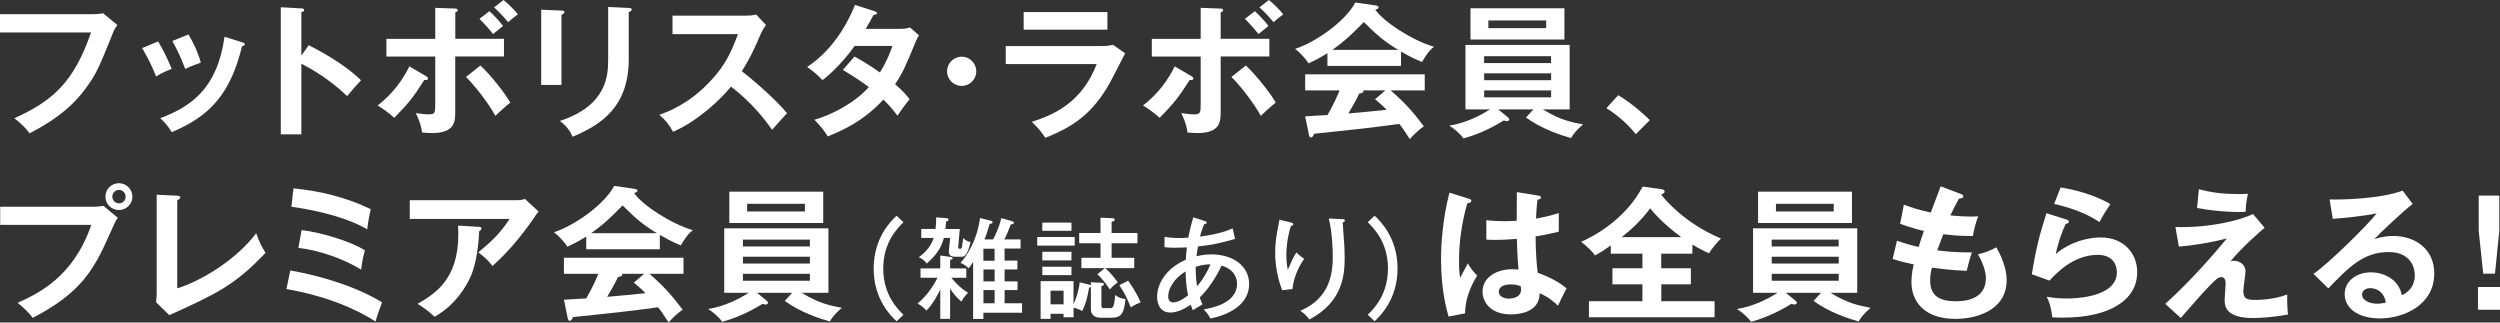
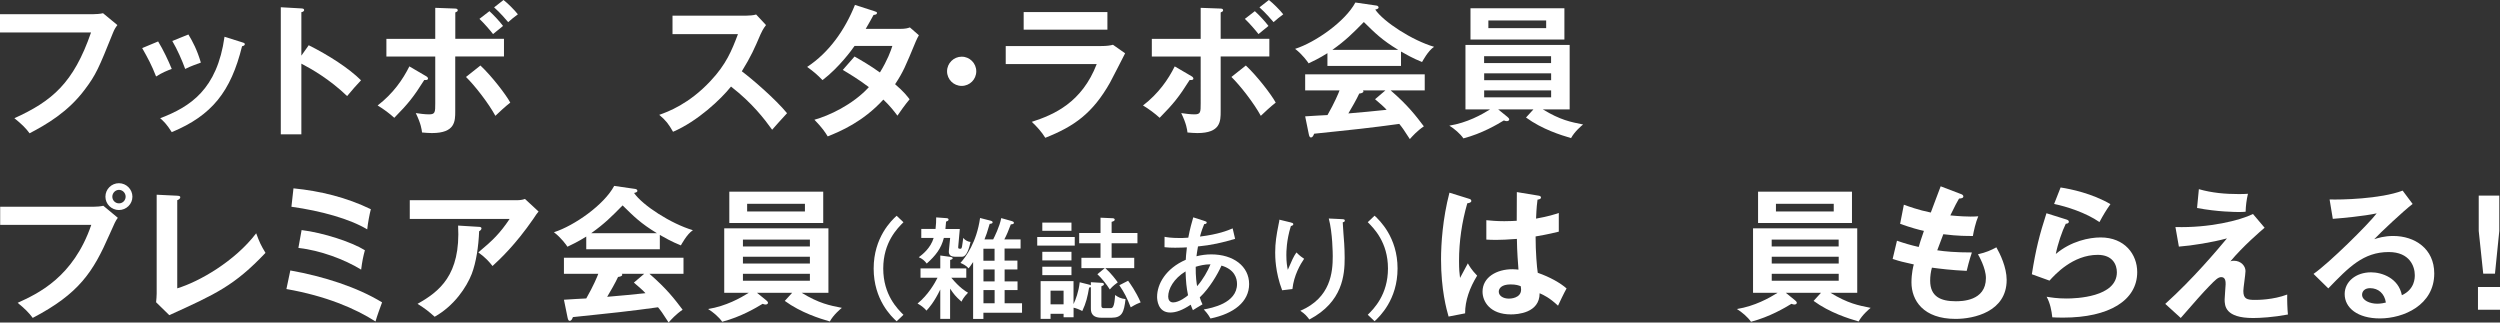
<svg xmlns="http://www.w3.org/2000/svg" version="1.1" x="0px" y="0px" width="427.8px" height="55.19px" viewBox="0 0 427.8 55.19" style="enable-background:new 0 0 427.8 55.19;" xml:space="preserve">
  <rect x="0" y="0" width="427.8" height="55.19" fill="#333333" stroke="none" />
  <style type="text/css">
	.st0{fill:#FFFFFF;}
</style>
  <g>
    <g>
      <path class="st0" d="M15.92,2.43c0.5,0,1.24-0.05,1.71-0.17l2.46,2.03c-0.32,0.42-0.5,0.69-0.77,1.36c-2.41,6-2.9,7.14-4.79,9.65    c-2.9,3.89-6.64,6.03-9.47,7.51c-0.64-0.89-1.44-1.66-2.6-2.58c6.45-2.93,10.12-6,13.12-14.68H0V2.43H15.92z" />
      <path class="st0" d="M27.06,7.09c0.89,1.46,1.76,3.3,2.33,4.71c-0.64,0.22-1.74,0.67-2.68,1.29c-0.74-1.91-1.41-3.15-2.38-4.86    L27.06,7.09z M41.44,7.24c0.25,0.07,0.45,0.12,0.45,0.32c0,0.25-0.32,0.32-0.47,0.35c-1.91,7.76-5.16,11.85-12.03,14.7    c-0.87-1.39-1.46-1.93-1.98-2.38c5.16-1.96,9.75-4.93,11.01-13.94L41.44,7.24z M32.24,5.9c0.72,1.19,1.49,2.63,2.13,4.81    c-0.52,0.2-1.79,0.62-2.68,1.09c-0.55-1.51-1.36-3.35-2.21-4.79L32.24,5.9z" />
      <path class="st0" d="M52.83,7.74c3.47,1.74,6.87,3.94,8.95,6c-0.97,1.02-1.31,1.44-2.38,2.7c-3.02-2.9-6.1-4.64-7.83-5.55v12.1    h-3.52V1.24l3.52,0.2c0.25,0.02,0.47,0.05,0.47,0.27c0,0.27-0.32,0.35-0.47,0.37v7.44L52.83,7.74z" />
      <path class="st0" d="M72.92,13.04c0.22,0.12,0.32,0.27,0.32,0.4c0,0.27-0.32,0.27-0.64,0.25c-1.88,2.98-2.73,4.02-5.13,6.47    c-0.79-0.72-1.81-1.49-2.85-2.11c2.68-2.06,4.34-4.49,5.43-6.69L72.92,13.04z M74.48,1.34l3.3,0.12c0.32,0,0.55,0.05,0.55,0.3    c0,0.2-0.2,0.27-0.42,0.37v4.51h8.33v3.02H77.9v9.37c0,1.71,0,3.74-3.99,3.74c-0.45,0-1.19-0.05-1.69-0.1    c-0.07-0.55-0.17-1.46-1.07-3.32c0.64,0.1,1.59,0.22,2.26,0.22c1.07,0,1.07-0.37,1.07-1.93V9.67h-8.36V6.65h8.36V1.34z     M82.21,11.21c1.98,1.86,4.39,5.01,5.11,6.35c-0.84,0.64-2.03,1.76-2.55,2.26c-1.19-2.18-3.52-5.18-5.03-6.65L82.21,11.21z     M83.75,1.91c0.67,0.6,1.76,1.76,2.33,2.53c-0.47,0.37-0.94,0.77-1.71,1.39c-0.47-0.62-1.59-1.91-2.33-2.6L83.75,1.91z M86.16,0    c0.69,0.52,1.91,1.74,2.46,2.45c-0.57,0.4-1.09,0.84-1.66,1.34c-0.3-0.35-1.36-1.61-2.41-2.53L86.16,0z" />
-       <path class="st0" d="M96.08,1.81c0.3,0.02,0.5,0.02,0.5,0.25c0,0.25-0.3,0.37-0.5,0.47v12h-3.47V1.66L96.08,1.81z M107.59,1.36    c0.37,0.02,0.5,0.1,0.5,0.22c0,0.32-0.32,0.42-0.5,0.5v8.03c0,8.28-4.83,11.28-9.62,13.29c-0.42-1.04-1.14-1.96-2.18-2.7    c8.11-2.65,8.28-7.84,8.28-10.56V1.19L107.59,1.36z" />
      <path class="st0" d="M115.08,5.83V2.68h12.6c0.4,0,1.31-0.05,1.71-0.2l1.69,1.81c-0.5,0.64-0.77,1.21-0.94,1.59    c-1.04,2.43-1.61,3.74-3.2,6.32c1.88,1.41,5.78,4.79,7.74,7.17c-0.87,0.94-2.26,2.48-2.55,2.83c-1.34-1.86-3.4-4.56-7.04-7.39    c-1.71,2.16-5.73,5.95-9.92,7.74c-0.77-1.34-1.19-1.91-2.36-2.9c1.49-0.52,5.11-1.86,8.78-5.8c2.68-2.85,3.62-5.18,4.69-8.01    H115.08z" />
      <path class="st0" d="M146.23,9.67c1.26,0.72,2.63,1.51,4.34,2.73c1.31-2.13,1.86-3.69,2.13-4.54h-6.47    c-0.42,0.62-2.65,3.69-5.48,5.85c-0.97-0.99-1.46-1.41-2.63-2.26c3.77-2.48,6.47-6.35,8.18-10.61l3.32,1.07    c0.3,0.1,0.45,0.15,0.45,0.3c0,0.32-0.45,0.32-0.59,0.35c-0.4,0.74-0.77,1.41-1.34,2.38h5.9c0.89,0,1.31-0.12,1.66-0.25l1.54,1.34    c-0.17,0.3-0.35,0.64-0.52,1.04c-1.81,4.36-2.16,5.23-3.55,7.34c1.56,1.34,2.08,2.06,2.48,2.58c-0.72,0.84-1.76,2.31-2.08,2.8    c-0.62-0.82-1.29-1.69-2.41-2.75c-3.5,3.82-7.36,5.43-9.52,6.3c-0.45-0.72-0.94-1.49-2.28-2.85c2.43-0.67,6.55-2.55,9.32-5.58    c-1.76-1.34-3.35-2.28-4.46-2.95L146.23,9.67z" />
      <path class="st0" d="M167.06,12.2c0,1.39-1.12,2.5-2.5,2.5s-2.5-1.12-2.5-2.5s1.14-2.5,2.5-2.5    C165.92,9.69,167.06,10.81,167.06,12.2z" />
      <path class="st0" d="M188.34,7.88c1.12,0,1.66-0.1,2.11-0.22l2.08,1.46c-0.42,0.79-2.18,4.31-2.58,5.01    c-2.98,5.28-6.17,7.51-11.08,9.45c-0.64-1.04-1.46-1.93-2.31-2.73c3.79-1.22,8.58-3.3,11.11-9.89H172.1V7.88H188.34z M189.5,2.06    v3.02h-14.33V2.06H189.5z" />
      <path class="st0" d="M203.89,13.04c0.22,0.12,0.32,0.27,0.32,0.4c0,0.27-0.32,0.27-0.64,0.25c-1.88,2.98-2.73,4.02-5.13,6.47    c-0.79-0.72-1.81-1.49-2.85-2.11c2.68-2.06,4.34-4.49,5.43-6.69L203.89,13.04z M205.45,1.34l3.3,0.12c0.32,0,0.55,0.05,0.55,0.3    c0,0.2-0.2,0.27-0.42,0.37v4.51h8.33v3.02h-8.33v9.37c0,1.71,0,3.74-3.99,3.74c-0.45,0-1.19-0.05-1.69-0.1    c-0.07-0.55-0.17-1.46-1.07-3.32c0.64,0.1,1.59,0.22,2.26,0.22c1.07,0,1.07-0.37,1.07-1.93V9.67h-8.36V6.65h8.36V1.34z     M213.19,11.21c1.98,1.86,4.39,5.01,5.11,6.35c-0.84,0.64-2.03,1.76-2.55,2.26c-1.19-2.18-3.52-5.18-5.03-6.65L213.19,11.21z     M214.73,1.91c0.67,0.6,1.76,1.76,2.33,2.53c-0.47,0.37-0.94,0.77-1.71,1.39c-0.47-0.62-1.59-1.91-2.33-2.6L214.73,1.91z     M217.13,0c0.69,0.52,1.91,1.74,2.46,2.45c-0.57,0.4-1.09,0.84-1.66,1.34c-0.3-0.35-1.36-1.61-2.41-2.53L217.13,0z" />
      <path class="st0" d="M239.75,11.28h-12.6V9.1c-1.41,0.89-2.58,1.44-3.22,1.74c-0.17-0.27-1.04-1.51-2.31-2.48    c3.5-1.12,8.6-4.71,10.31-7.93l3.6,0.52c0.22,0.02,0.37,0.17,0.37,0.32c0,0.22-0.27,0.3-0.57,0.37c1.44,2.11,6.35,5.28,10.07,6.37    c-1.04,0.67-1.98,2.48-2.06,2.6c-1.56-0.62-2.9-1.39-3.6-1.79V11.28z M223.34,19.91c0.79-0.05,3.5-0.22,3.82-0.22    c1.21-2.11,1.91-3.79,2.06-4.22h-5.88v-2.75h20.46v2.75h-5.83c2.98,2.58,4.31,4.34,5.68,6.15c-1.17,0.79-1.96,1.69-2.4,2.18    c-1.14-1.76-1.26-1.93-1.81-2.6c-1.51,0.22-5.06,0.67-6.65,0.84c-1.24,0.15-6.79,0.72-7.91,0.84c-0.15,0.37-0.27,0.64-0.57,0.64    c-0.15,0-0.27-0.15-0.35-0.57L223.34,19.91z M239.26,8.53c-2.78-1.69-3.94-2.85-5.88-4.76c-1.93,1.96-3.08,3.12-5.38,4.76H239.26z     M237.07,15.47h-3.84c0.05,0.07,0.08,0.12,0.08,0.17c0,0.27-0.52,0.35-0.72,0.37c-0.37,0.84-1.39,2.63-1.86,3.4    c3.12-0.27,3.47-0.3,6.55-0.62c-0.42-0.47-0.99-0.97-1.98-1.81L237.07,15.47z" />
      <path class="st0" d="M262.4,18.72h-6.03l1.59,1.29c0.12,0.1,0.3,0.27,0.3,0.42c0,0.17-0.17,0.3-0.4,0.3    c-0.15,0-0.27-0.02-0.52-0.12c-1.14,0.69-3.72,2.23-6.92,3.07c-0.57-0.82-1.54-1.64-2.41-2.18c3.07-0.5,5.53-1.88,6.97-2.78h-4.21    V7.69h17.83v11.03h-4.59c3.02,1.83,4.76,2.16,6.89,2.58c-0.27,0.22-1.44,1.19-2.06,2.33c-1.71-0.5-4.93-1.49-7.71-3.52    L262.4,18.72z M267.7,1.41v5.36h-16.07V1.41H267.7z M265.42,10.79V9.62h-11.46v1.17H265.42z M253.97,12.55v1.17h11.46v-1.17    H253.97z M253.97,15.47v1.19h11.46v-1.19H253.97z M254.69,3.5v1.31h9.89V3.5H254.69z" />
-       <path class="st0" d="M276.91,16.29c2.58,1.56,4.54,3.42,5.41,4.26l-2.4,2.41c-1.46-1.81-3.08-3.2-5.03-4.46L276.91,16.29z" />
      <path class="st0" d="M15.97,35.38c0.5,0,1.24-0.05,1.71-0.17l2.48,2.06c-0.4,0.55-0.5,0.77-1.44,2.9    c-2.78,6.35-5.16,10.07-13.12,14.23c-0.65-0.89-1.44-1.66-2.58-2.58c3.42-1.56,9.52-4.34,12.6-13.34H0.03v-3.1H15.97z     M22.66,33.66c0,1.26-1.04,2.28-2.31,2.28s-2.31-1.02-2.31-2.28c0-1.29,1.04-2.31,2.31-2.31S22.66,32.4,22.66,33.66z M19.22,33.66    c0,0.62,0.5,1.14,1.14,1.14s1.14-0.52,1.14-1.14c0-0.65-0.52-1.17-1.14-1.17S19.22,33.02,19.22,33.66z" />
      <path class="st0" d="M30.33,33.49c0.32,0.02,0.52,0.07,0.52,0.25c0,0.3-0.35,0.45-0.52,0.52v15.08c3.77-1.14,9.87-4.64,13.51-9.42    c0.59,1.59,0.77,1.98,1.59,3.35c-5.31,5.6-8.48,7.04-16.46,10.66l-2.26-2.21c0.05-0.35,0.1-1.14,0.1-1.49V33.32L30.33,33.49z" />
      <path class="st0" d="M49.68,46.28c5.7,1.02,11.43,2.85,15.7,5.46c-0.25,0.69-0.87,2.33-1.12,3.27c-3.45-2.21-8.46-4.36-15.25-5.55    L49.68,46.28z M50.22,32.23c4.59,0.45,9.1,1.56,13.24,3.57c-0.22,0.82-0.52,2.43-0.62,3.45c-2.98-1.79-7.91-3.17-12.97-3.87    L50.22,32.23z M51.61,39.37c3.72,0.45,8.6,2.06,10.83,3.45c-0.27,0.99-0.47,1.91-0.64,3.32c-2.85-1.76-7.02-3.3-10.74-3.72    L51.61,39.37z" />
      <path class="st0" d="M88.44,34.26c0.45,0,0.97-0.05,1.39-0.22l2.33,2.16c-0.3,0.35-0.4,0.5-0.89,1.24    c-3.1,4.49-5.73,6.92-6.99,8.08c-0.54-0.69-1.19-1.44-2.43-2.33c2.53-2.11,3.69-3.25,5.36-5.73H70.12v-3.2H88.44z M81.99,38.82    c0.17,0,0.4,0.05,0.4,0.25c0,0.27-0.3,0.45-0.4,0.5c-0.1,2.58-0.5,5.28-1.26,7.29c-0.89,2.28-3,5.46-6.35,7.34    c-1.12-0.99-1.66-1.41-2.93-2.21c3.69-2.08,7.41-4.88,6.94-13.39L81.99,38.82z" />
      <path class="st0" d="M112.92,42.66h-12.6v-2.18c-1.41,0.89-2.58,1.44-3.22,1.74c-0.17-0.27-1.04-1.51-2.31-2.48    c3.5-1.12,8.6-4.71,10.31-7.93l3.6,0.52c0.22,0.02,0.37,0.17,0.37,0.32c0,0.22-0.27,0.3-0.57,0.37c1.44,2.11,6.35,5.28,10.07,6.37    c-1.04,0.67-1.98,2.48-2.06,2.6c-1.56-0.62-2.9-1.39-3.6-1.79V42.66z M96.5,51.29c0.79-0.05,3.5-0.22,3.82-0.22    c1.21-2.11,1.91-3.79,2.06-4.22H96.5V44.1h20.46v2.75h-5.83c2.98,2.58,4.31,4.34,5.68,6.15c-1.17,0.79-1.96,1.69-2.4,2.18    c-1.14-1.76-1.26-1.93-1.81-2.6c-1.51,0.22-5.06,0.67-6.65,0.84c-1.24,0.15-6.79,0.72-7.91,0.84c-0.15,0.37-0.27,0.64-0.57,0.64    c-0.15,0-0.27-0.15-0.35-0.57L96.5,51.29z M112.42,39.91c-2.78-1.69-3.94-2.85-5.88-4.76c-1.93,1.96-3.08,3.12-5.38,4.76H112.42z     M110.24,46.85h-3.84c0.05,0.07,0.08,0.12,0.08,0.17c0,0.27-0.52,0.35-0.72,0.37c-0.37,0.84-1.39,2.63-1.86,3.4    c3.12-0.27,3.47-0.3,6.55-0.62c-0.42-0.47-0.99-0.97-1.98-1.81L110.24,46.85z" />
      <path class="st0" d="M135.56,50.1h-6.03l1.59,1.29c0.12,0.1,0.3,0.27,0.3,0.42c0,0.17-0.17,0.3-0.4,0.3    c-0.15,0-0.27-0.02-0.52-0.12c-1.14,0.69-3.72,2.23-6.92,3.07c-0.57-0.82-1.54-1.64-2.41-2.18c3.07-0.5,5.53-1.88,6.97-2.78h-4.21    V39.07h17.83V50.1h-4.59c3.02,1.83,4.76,2.16,6.89,2.58c-0.27,0.22-1.44,1.19-2.06,2.33c-1.71-0.5-4.93-1.49-7.71-3.52    L135.56,50.1z M140.87,32.8v5.36H124.8V32.8H140.87z M138.59,42.17V41h-11.46v1.17H138.59z M127.13,43.93v1.17h11.46v-1.17H127.13    z M127.13,46.85v1.19h11.46v-1.19H127.13z M127.85,34.88v1.31h9.89v-1.31H127.85z" />
      <path class="st0" d="M154.6,38.03c-1.02,1.02-3.46,3.42-3.46,7.92c0,4.5,2.44,6.91,3.46,7.92l-1.17,1.11    c-0.87-0.79-3.93-3.68-3.93-9.03c0-5.33,3.06-8.24,3.93-9.03L154.6,38.03z" />
      <path class="st0" d="M162.58,54.56h-1.68v-5.02c-1.06,2.19-1.93,3.14-2.36,3.61c-0.45-0.53-0.98-0.91-1.53-1.21    c1.81-1.47,2.99-3.53,3.42-4.42h-2.91v-1.59h3.38v-2.21l1.53,0.21c0.3,0.04,0.59,0.08,0.59,0.28c0,0.13-0.17,0.19-0.43,0.28v1.44    h2.76v1.59h-2.57c1.47,1.76,2.44,2.32,2.87,2.57c-0.76,0.76-1,1.28-1.12,1.53c-1.1-0.98-1.3-1.28-1.95-2.23V54.56z M161.98,37.33    c0.09,0,0.34,0.04,0.34,0.25c0,0.17-0.19,0.26-0.43,0.34c-0.04,0.57-0.08,0.87-0.11,1.27h2.46l-0.26,2.93    c-0.04,0.32-0.04,0.45,0.34,0.45c0.19,0,0.23-0.08,0.3-0.38c0.06-0.23,0.17-1.27,0.21-1.47c0.32,0.4,0.85,0.66,1.25,0.68    c-0.19,0.83-0.59,2.53-1.45,2.53h-1.23c-1.13,0-1.06-0.79-1.02-1.13l0.21-2.08h-1.08c-0.45,1.79-1.4,3.02-2.93,4.38    c-0.34-0.47-0.77-0.85-1.36-1.08c0.62-0.47,2-1.51,2.55-3.31h-2.12v-1.53h2.44c0.09-0.74,0.11-1.34,0.11-1.98L161.98,37.33z     M174.1,44.62v1.49h-2.19v2.04h2.21v1.49h-2.21v2.25h2.98v1.62h-6.61v1.06h-1.76v-9.73c-0.38,0.59-0.57,0.81-0.77,1.08    c-0.42-0.49-1.02-0.77-1.4-0.93c0.94-1.04,2.78-3.55,3.36-7.69l1.83,0.47c0.11,0.04,0.32,0.09,0.32,0.28s-0.25,0.23-0.51,0.26    c-0.42,1.47-0.6,1.95-0.89,2.66h1.49c0.19-0.38,1.1-2.17,1.38-3.65l1.81,0.51c0.11,0.04,0.36,0.11,0.36,0.3    c0,0.21-0.28,0.25-0.53,0.26c-0.36,1-0.75,1.91-1.11,2.57h2.78v1.57h-2.74v2.06H174.1z M170.19,44.62v-2.06h-1.91v2.06H170.19z     M168.29,46.11v2.04h1.91v-2.04H168.29z M168.29,51.89h1.91v-2.25h-1.91V51.89z" />
      <path class="st0" d="M183.91,40.56v1.47h-6.42v-1.47H183.91z M186.16,48.65c0.28,0.08,0.43,0.11,0.51,0.17v-0.53l1.89,0.11    c0.13,0,0.34,0.04,0.34,0.25c0,0.15-0.15,0.23-0.43,0.34v3.25c0,0.23,0,0.49,0.43,0.49h1.13c0.34,0,0.66-0.09,0.79-2.25    c0.53,0.38,0.98,0.62,1.78,0.7c-0.26,2.27-0.59,3.19-2.4,3.19h-1.72c-1.81,0-1.81-1.13-1.81-1.64v-3.61    c-0.06,0.06-0.19,0.08-0.3,0.08c-0.28,1.62-0.51,2.63-1.17,4.02c-0.62-0.32-1.11-0.49-1.49-0.57v1.64H182v-0.59h-2.23v0.87h-1.7    v-6.46h5.63v3.93c0.34-0.68,0.89-2.13,1.06-3.74L186.16,48.65z M183.35,38.09v1.4h-4.99v-1.4H183.35z M183.35,43.09v1.47h-4.99    v-1.47H183.35z M183.35,45.64v1.44h-4.99v-1.44H183.35z M182,52.08v-2.34h-2.23v2.34H182z M188.31,37.25l2.02,0.09    c0.15,0,0.42,0.02,0.42,0.26c0,0.17-0.21,0.28-0.53,0.36v1.91h4.42v1.76h-4.42v2.49h3.87v1.76h-4.95c1,0.89,1.87,2.06,2.13,2.44    c-0.26,0.19-0.85,0.6-1.36,1.21c-0.58-0.93-1.45-1.98-2.13-2.61l1.27-1.04h-4v-1.76h3.27v-2.49h-3.65v-1.76h3.65V37.25z     M193.04,48.04c0.34,0.47,1.32,1.81,2.15,3.7c-0.42,0.15-0.85,0.34-1.7,0.85c-0.64-1.62-1.08-2.51-1.95-3.78L193.04,48.04z" />
      <path class="st0" d="M199.28,40.52c0.4,0.08,1.11,0.21,2.64,0.21c0.13,0,0.72,0,1.42-0.06c0.28-1.51,0.62-2.7,0.85-3.48l1.98,0.64    c0.23,0.08,0.32,0.11,0.32,0.26c0,0.21-0.26,0.25-0.43,0.26c-0.23,0.57-0.47,1.17-0.72,2.13c3.14-0.38,4.76-1.04,5.59-1.4    l0.42,1.79c-2.08,0.64-4.19,1.1-6.35,1.3c-0.15,0.83-0.21,1.3-0.26,1.68c0.83-0.21,1.68-0.32,2.53-0.32c3.8,0,6.48,2.04,6.48,5.08    c0,3.02-2.59,5.06-6.61,5.89c-0.4-0.74-0.95-1.34-1.15-1.55c1.3-0.23,5.69-1.04,5.69-4.36c0-0.98-0.42-2.49-2.66-3.14    c-0.66,1.49-2.08,3.91-3.72,5.44c0.15,0.51,0.3,0.83,0.47,1.19c-1.02,0.6-1.13,0.68-1.64,1c-0.15-0.34-0.19-0.42-0.38-0.94    c-1.4,0.94-2.51,1.34-3.5,1.34c-2.13,0-2.25-2.21-2.25-2.68c0-2.19,1.47-4.85,4.91-6.35c0.02-0.36,0.04-0.96,0.19-2.12    c-0.45,0.02-1.11,0.06-2,0.06c-0.76,0-1.19-0.02-1.83-0.09L199.28,40.52z M202.87,46.44c-2.04,1.25-2.97,3-2.97,4.31    c0,0.47,0.21,1,0.85,1c1,0,2.32-1,2.55-1.23C203.02,49.17,202.94,48.27,202.87,46.44z M204.85,48.97c1-1.13,1.83-2.61,2.29-3.74    c-1.02,0-1.91,0.23-2.53,0.42C204.58,47.3,204.77,48.55,204.85,48.97z" />
      <path class="st0" d="M220.82,38.05c0.28,0.08,0.49,0.11,0.49,0.32c0,0.19-0.21,0.25-0.42,0.32c-0.77,2.49-0.77,4.44-0.77,4.97    c0,1.21,0.13,1.93,0.25,2.51c0.72-1.66,0.96-2.23,1.47-2.97c0.6,0.6,1,0.87,1.32,1.08c-0.64,0.93-1.76,2.85-2,5.18l-1.76,0.21    c-1.19-3.14-1.19-5.74-1.19-6.48c0-1.64,0.21-2.95,0.59-4.84c0.09-0.42,0.11-0.51,0.13-0.76L220.82,38.05z M229.66,37.5    c0.25,0.02,0.47,0.02,0.47,0.25c0,0.21-0.23,0.26-0.36,0.3c0.02,0.57,0.21,3.1,0.25,3.61c0.04,0.7,0.08,1.53,0.08,2.47    c0,2.89-0.32,7.54-6.04,10.54c-0.55-0.72-0.79-0.96-1.55-1.49c5.23-2.23,5.55-6.65,5.55-9.33c0-0.36-0.02-4-0.68-6.46L229.66,37.5    z" />
      <path class="st0" d="M234.05,53.86c1.02-1,3.46-3.42,3.46-7.92c0-4.5-2.44-6.9-3.46-7.92l1.17-1.11c0.85,0.79,3.93,3.7,3.93,9.03    c0,5.35-3.08,8.24-3.93,9.03L234.05,53.86z" />
      <path class="st0" d="M251.47,34.04c0.2,0.07,0.3,0.17,0.3,0.35c0,0.27-0.37,0.35-0.69,0.4c-0.92,3.2-1.41,6.52-1.41,9.84    c0,1.46,0.07,2.18,0.17,2.93c0.22-0.4,1.14-2.16,1.34-2.5c0.2,0.37,0.62,1.12,1.59,2.11c-1.26,2.03-2.08,4.29-2.06,6.45    l-2.83,0.55c-0.35-1.21-1.29-4.59-1.29-9.79c0-2.6,0.27-6.94,1.44-11.41L251.47,34.04z M263.34,33.49    c0.27,0.05,0.35,0.17,0.35,0.32c0,0.25-0.35,0.32-0.59,0.35c-0.07,0.57-0.17,1.24-0.25,3.25c2.21-0.4,3.15-0.72,3.89-0.97v3.2    c-2.01,0.5-3.25,0.69-3.97,0.82c0,2.68,0.22,5.28,0.37,6.22c2.13,0.74,3.94,1.79,4.93,2.68c-0.37,0.64-1.29,2.55-1.46,2.95    c-1.49-1.39-2.43-1.81-3.15-2.13c0,3.4-3.82,3.62-4.91,3.62c-3.59,0-4.86-2.21-4.86-3.89c0-2.48,2.43-3.84,5.11-3.84    c0.45,0,0.74,0.05,1.04,0.07c-0.07-0.97-0.25-3.07-0.27-5.26c-1.51,0.12-2.78,0.17-3.52,0.17c-0.72,0-1.19-0.02-1.71-0.05v-3.32    c0.77,0.07,1.64,0.17,3.07,0.17c1.02,0,1.69-0.05,2.13-0.07c0-0.22,0.02-4.34,0.02-4.91L263.34,33.49z M258.48,48.67    c-1.54,0-2.01,0.69-2.01,1.24c0,0.69,0.72,1.19,1.74,1.19c0.17,0,2.08-0.02,2.08-1.56c0-0.17-0.03-0.35-0.05-0.55    C259.9,48.84,259.43,48.67,258.48,48.67z" />
-       <path class="st0" d="M284.28,45.91h5.06v2.75h-5.06v2.88h9.12v2.75h-21.5v-2.75h9.15v-2.88h-5.13v-2.75h5.13v-2.5h-5.41V42    c-1.04,0.74-1.93,1.31-2.73,1.71c-0.4-0.69-1.51-1.71-2.36-2.33c1.51-0.65,7.41-3.47,10.54-9.45l3.08,0.42    c0.15,0.02,0.67,0.07,0.67,0.42c0,0.3-0.3,0.4-0.59,0.5c0.35,0.52,3.82,4.86,10.24,7.54c-0.5,0.5-1.69,1.83-2.01,2.53    c-0.84-0.35-1.69-0.77-2.88-1.49v1.56h-5.33V45.91z M287.7,40.58c-3.12-2.31-4.69-4.14-5.33-4.93c-1.36,1.88-3.05,3.5-4.86,4.93    H287.7z" />
      <path class="st0" d="M311.61,50.1h-6.03l1.59,1.29c0.12,0.1,0.3,0.27,0.3,0.42c0,0.17-0.17,0.3-0.4,0.3    c-0.15,0-0.27-0.02-0.52-0.12c-1.14,0.69-3.72,2.23-6.92,3.07c-0.57-0.82-1.54-1.64-2.41-2.18c3.07-0.5,5.53-1.88,6.97-2.78h-4.21    V39.07h17.83V50.1h-4.59c3.02,1.83,4.76,2.16,6.89,2.58c-0.27,0.22-1.44,1.19-2.06,2.33c-1.71-0.5-4.93-1.49-7.71-3.52    L311.61,50.1z M316.91,32.8v5.36h-16.07V32.8H316.91z M314.63,42.17V41h-11.46v1.17H314.63z M303.18,43.93v1.17h11.46v-1.17    H303.18z M303.18,46.85v1.19h11.46v-1.19H303.18z M303.9,34.88v1.31h9.89v-1.31H303.9z" />
      <path class="st0" d="M335.52,33.19c0.22,0.07,0.45,0.2,0.45,0.42c0,0.32-0.45,0.35-0.74,0.37c-0.5,0.87-0.5,0.87-1.49,2.88    c1.69,0.17,3.05,0.2,3.47,0.2c0.57,0,0.94-0.02,1.31-0.05c-0.45,1.04-0.79,2.6-0.92,3.37c-0.97,0-2.5,0.02-5.06-0.3    c-0.42,1.07-0.92,2.41-1.04,2.75c1.26,0.2,3.15,0.37,5.93,0.37c-0.45,1.31-0.82,2.83-0.89,3.15c-2.65-0.12-4.61-0.37-5.95-0.55    c-0.2,0.72-0.3,1.46-0.3,2.23c0,2.73,1.81,3.52,4.36,3.52c0.97,0,5.18,0,5.18-3.97c0-1.74-1.26-3.89-1.36-4.07    c1.41-0.32,2.23-0.69,3.15-1.19c0.62,1.09,1.76,3.4,1.76,5.58c0,5.46-5.63,6.67-8.73,6.67c-5.53,0-7.56-3.15-7.56-6.25    c0-1.54,0.32-2.83,0.4-3.07c-2.01-0.45-2.26-0.5-3.62-0.94l0.74-3.12c1.19,0.42,2.38,0.77,3.72,1.07    c0.12-0.45,0.37-1.26,0.89-2.75c-0.82-0.17-2.23-0.55-4.07-1.21l0.64-3.27c0.69,0.25,2.5,0.92,4.61,1.34    c0.25-0.72,1.46-3.84,1.69-4.49L335.52,33.19z" />
      <path class="st0" d="M353.6,37.56c0.17,0.05,0.42,0.15,0.42,0.37c0,0.32-0.35,0.35-0.52,0.35c-0.64,1.29-1.39,3.5-1.71,5.18    c2.6-2.21,5.75-2.83,7.66-2.83c4.14,0,6.27,2.9,6.27,5.93c0,4.83-4.79,7.79-12.67,7.79c-0.77,0-1.39-0.02-1.86-0.05    c-0.12-1.14-0.37-2.43-0.97-3.52c0.77,0.12,1.76,0.3,3.42,0.3c1.56,0,8.6-0.22,8.6-4.49c0-1.31-0.74-2.98-3.27-2.98    c-4.29,0-7.34,3.4-8.26,4.41l-3.02-1.09c0.69-4.36,1.31-6.74,2.5-10.44L353.6,37.56z M352.61,32.08c1.76,0.27,5.38,1.02,8.53,2.85    c-0.77,1.09-1.21,1.83-1.88,3.07c-2.33-1.61-5.6-2.65-7.76-3.1L352.61,32.08z" />
      <path class="st0" d="M387.52,38.97c-0.62,0.52-3.74,3.2-5.85,5.75c0.22-0.07,0.3-0.1,0.6-0.1c1.19,0,1.98,0.89,1.98,1.76    c0,0.55-0.37,2.9-0.37,3.4c0,1.36,0.6,1.54,1.98,1.54c0.47,0,3.1,0,5.53-0.92c-0.03,0.79,0.02,2.5,0.12,3.42    c-2.48,0.47-4.79,0.6-5.95,0.6c-4.79,0-4.88-2.08-4.88-3.2c0-0.42,0.17-2.21,0.17-2.58c0-0.4,0-1.22-0.74-1.22    c-0.55,0-1.02,0.47-2.08,1.56c-1.07,1.09-2.48,2.7-4.86,5.43l-2.65-2.41c4.81-4.34,8.88-9.2,10.56-11.21    c-2.55,0.69-5.95,1.24-8.23,1.41l-0.59-3.35c5.78,0.17,11.03-1.12,13.27-2.23L387.52,38.97z M376.27,32.37    c2.23,0.64,4.51,0.84,6.84,0.84c0.72,0,1.07-0.02,1.56-0.05c-0.25,1.04-0.37,2.06-0.4,3.07c-0.27,0.02-0.57,0.05-1.02,0.05    c-0.67,0-3.77-0.02-7.29-0.69L376.27,32.37z" />
      <path class="st0" d="M412.85,34.9c-1.51,1.14-5.63,5.01-6.57,6.03c0.64-0.2,1.69-0.55,3.25-0.55c3.67,0,7.02,2.16,7.02,6.42    c0,5.41-5.26,7.69-9.3,7.69c-3.82,0-6.03-1.81-6.03-4.17c0-2.13,1.93-3.72,4.51-3.72c1.88,0,4.71,0.99,5.28,3.92    c2.21-1.02,2.21-2.95,2.21-3.45c0-1.44-0.84-3.94-4.46-3.94c-4.34,0-6.84,2.6-10.34,6.22l-2.53-2.48    c2.65-1.83,9.4-8.5,10.81-10.36c-2.16,0.47-5.93,0.82-7.51,0.94l-0.55-3.32c1.86,0.07,8.7-0.07,12.5-1.51L412.85,34.9z     M405.56,49.31c-0.92,0-1.36,0.55-1.36,1.12c0,0.99,1.36,1.54,2.58,1.54c0.64,0,1.19-0.12,1.49-0.2    C408.04,50.23,406.99,49.31,405.56,49.31z" />
      <path class="st0" d="M427.8,49.11V53h-3.77v-3.89H427.8z M427.68,33.47v6.05l-0.74,7.31h-2.01l-0.77-7.31v-6.05H427.68z" />
    </g>
  </g>
</svg>